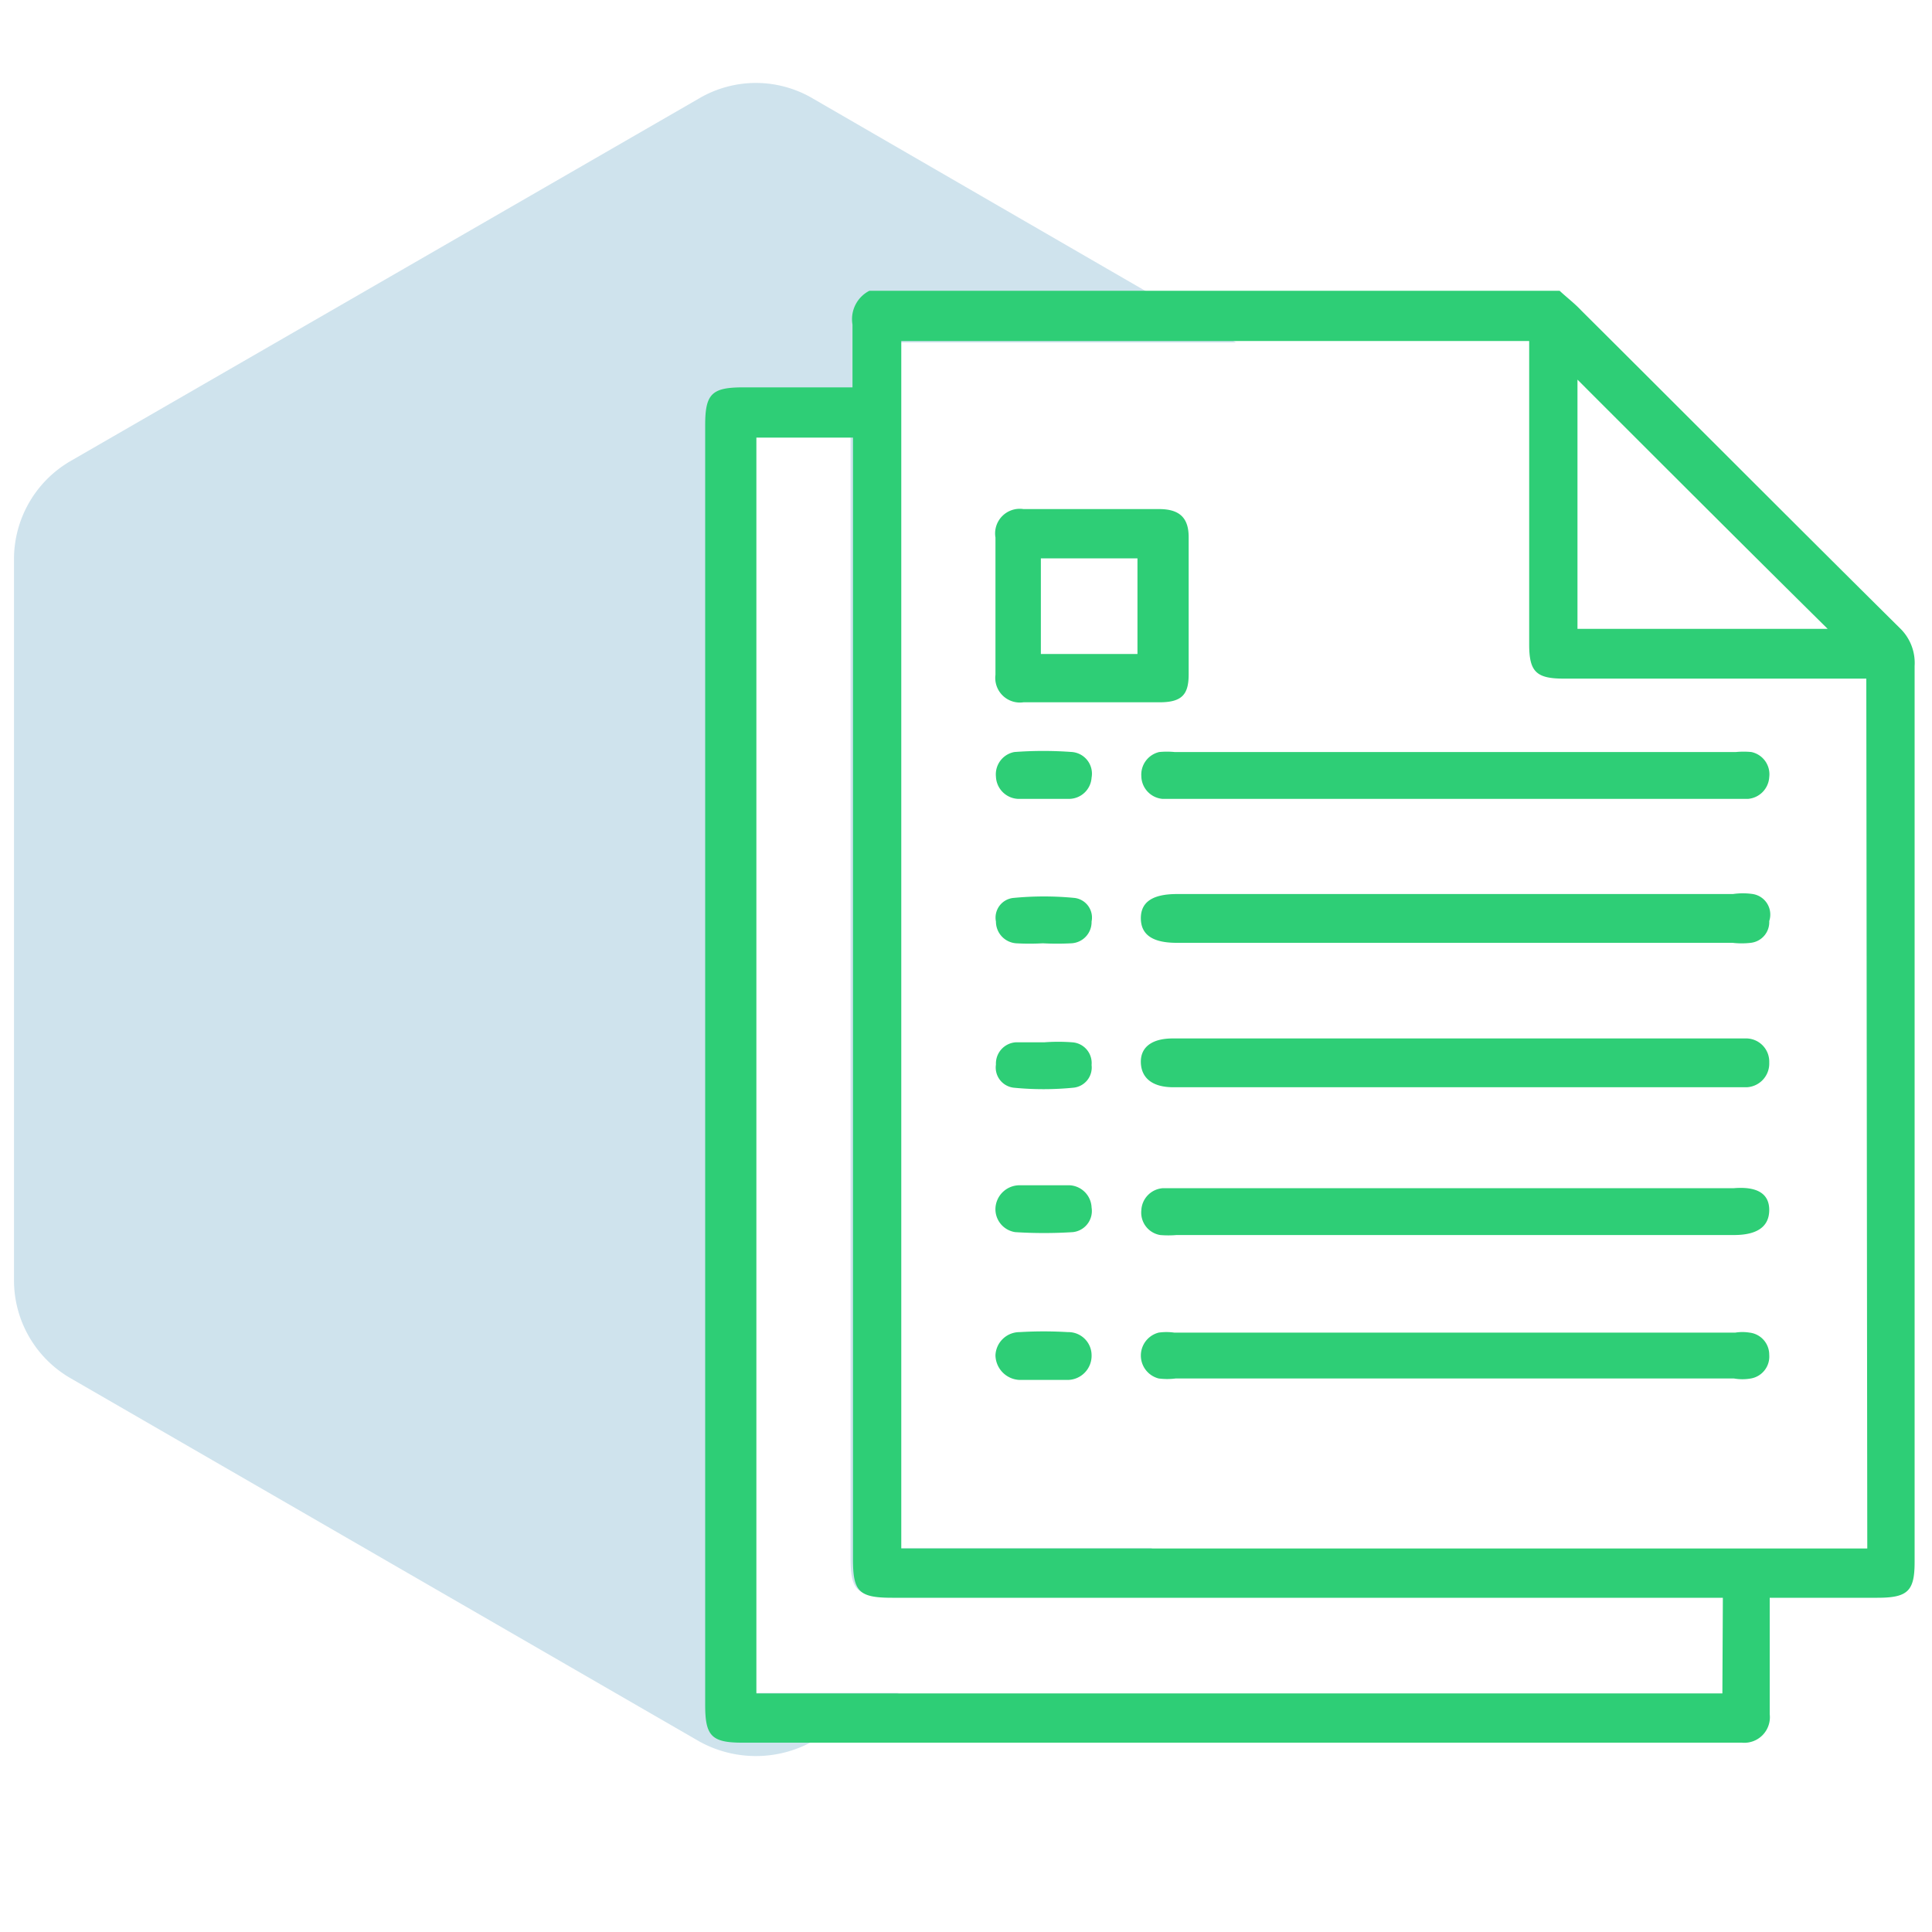
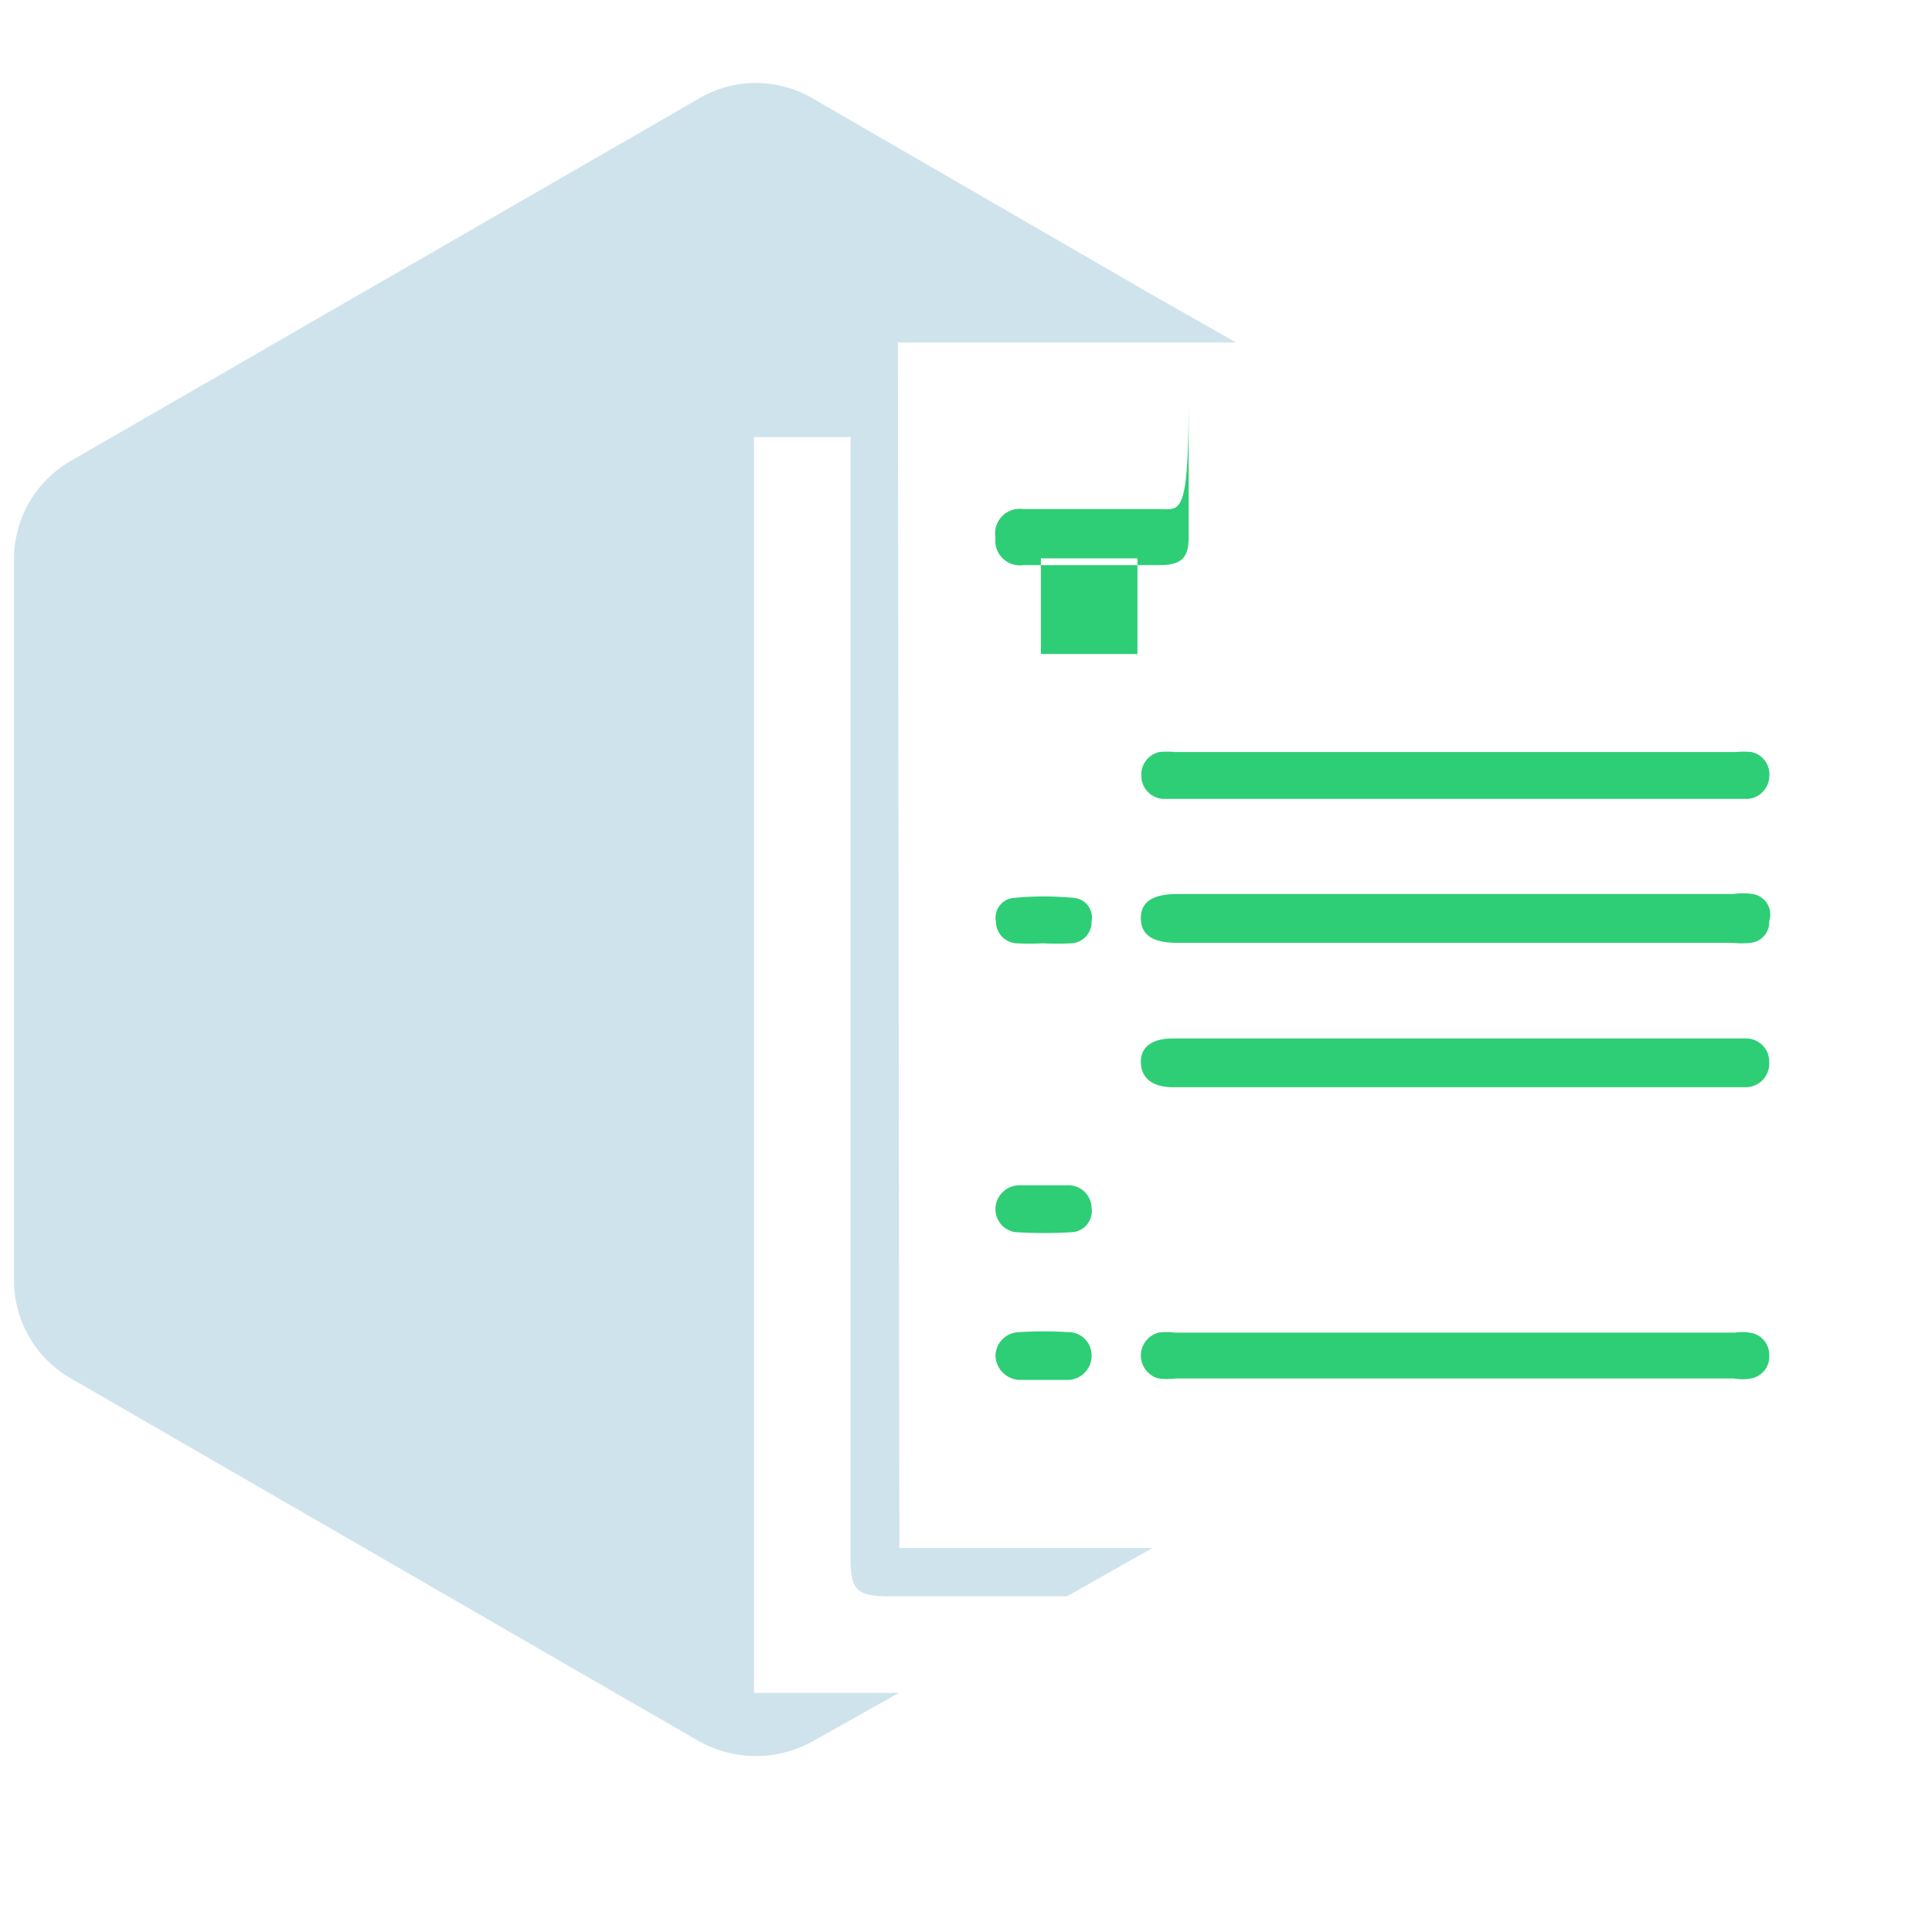
<svg xmlns="http://www.w3.org/2000/svg" id="Layer_1" data-name="Layer 1" viewBox="0 0 40 40">
  <defs>
    <style>.cls-1{fill:#0f75a8;opacity:0.2;}.cls-2{fill:#2ece76;}</style>
  </defs>
  <path class="cls-1" d="M18.62,32.05h5.24l-1.77,1H18.42c-.69,0-.81-.13-.81-.8V9.05h-2v26h3l-1.78,1a2.42,2.42,0,0,1-2.36,0l-13-7.51a2.34,2.34,0,0,1-1.18-2v-15a2.35,2.35,0,0,1,1.18-2l13-7.5a2.32,2.32,0,0,1,2.36,0l7,4.05,1.76,1h-7Z" />
-   <path class="cls-2" d="M39.33,13c-2.2-2.18-4.39-4.38-6.59-6.57-.14-.15-.3-.27-.45-.41H18a.66.66,0,0,0-.35.7c0,.43,0,.85,0,1.3H15.39c-.65,0-.79.13-.79.78v26.5c0,.64.13.78.77.78H36.06a.53.53,0,0,0,.58-.59V33.08h2.23c.63,0,.77-.14.77-.74V13.79A1,1,0,0,0,39.33,13ZM32.66,7.86c1.71,1.71,3.43,3.43,5.18,5.16H32.66Zm3,27.2h-20v-26h2V32.28c0,.67.12.8.81.8h17.2Zm3-3h-20v-25h13v6.28c0,.56.14.71.71.71h6.27Z" />
  <path class="cls-2" d="M36.63,28.05a.46.46,0,0,1-.38.49,1,1,0,0,1-.35,0H24.34a1.38,1.38,0,0,1-.35,0,.49.49,0,0,1,0-.95,1.17,1.17,0,0,1,.32,0H35.93a.93.93,0,0,1,.29,0A.46.46,0,0,1,36.63,28.05Z" />
  <path class="cls-2" d="M36.63,22a.49.49,0,0,1-.46.51H35.9c-1.61,0-3.22,0-4.84,0H24.29c-.43,0-.66-.19-.67-.51s.23-.5.66-.5H36.17A.48.48,0,0,1,36.63,22Z" />
-   <path class="cls-2" d="M36.63,25.05c0,.34-.24.52-.73.52H24.36a2,2,0,0,1-.34,0,.47.47,0,0,1-.39-.51.48.48,0,0,1,.45-.46H35.9C36.39,24.56,36.63,24.72,36.63,25.05Z" />
  <path class="cls-2" d="M36.63,16.09a.48.48,0,0,1-.44.45H24.07a.48.48,0,0,1-.44-.47.48.48,0,0,1,.37-.5,1.67,1.67,0,0,1,.32,0H35.94a1.67,1.67,0,0,1,.32,0A.47.47,0,0,1,36.63,16.09Z" />
  <path class="cls-2" d="M36.63,19.07a.43.43,0,0,1-.38.45,1.63,1.63,0,0,1-.38,0H24.36c-.5,0-.74-.17-.74-.51s.25-.5.75-.5h6.69c1.61,0,3.21,0,4.82,0a1.43,1.43,0,0,1,.41,0A.43.43,0,0,1,36.63,19.07Z" />
-   <path class="cls-2" d="M24,10.54H21.19a.51.51,0,0,0-.58.59c0,.94,0,1.88,0,2.84a.51.51,0,0,0,.58.57c.48,0,.94,0,1.41,0s.94,0,1.41,0,.6-.17.6-.58c0-1,0-1.9,0-2.84C24.61,10.73,24.43,10.54,24,10.54Zm-.45,3h-2V11.56h2Z" />
-   <path class="cls-2" d="M22.6,16.1a.47.47,0,0,1-.47.44c-.17,0-.35,0-.53,0s-.35,0-.52,0a.48.48,0,0,1-.46-.46.47.47,0,0,1,.38-.51,8,8,0,0,1,1.2,0A.45.45,0,0,1,22.6,16.1Z" />
+   <path class="cls-2" d="M24,10.54H21.19a.51.51,0,0,0-.58.59a.51.51,0,0,0,.58.57c.48,0,.94,0,1.41,0s.94,0,1.41,0,.6-.17.6-.58c0-1,0-1.9,0-2.84C24.61,10.73,24.43,10.54,24,10.54Zm-.45,3h-2V11.56h2Z" />
  <path class="cls-2" d="M22.6,25a.44.44,0,0,1-.39.51,9.45,9.45,0,0,1-1.19,0,.48.48,0,0,1-.41-.5.5.5,0,0,1,.48-.47c.18,0,.36,0,.53,0s.35,0,.53,0A.48.48,0,0,1,22.6,25Z" />
  <path class="cls-2" d="M22.6,28.05a.5.5,0,0,1-.49.52h-1a.52.52,0,0,1-.5-.51.5.5,0,0,1,.5-.48,8.34,8.34,0,0,1,1,0A.48.48,0,0,1,22.6,28.05Z" />
  <path class="cls-2" d="M22.6,19.08a.44.44,0,0,1-.42.45,5.8,5.8,0,0,1-.59,0,5,5,0,0,1-.55,0,.45.45,0,0,1-.42-.45.41.41,0,0,1,.37-.49,6.53,6.53,0,0,1,1.25,0A.41.41,0,0,1,22.6,19.08Z" />
-   <path class="cls-2" d="M22.6,22.05a.42.42,0,0,1-.38.47,6.32,6.32,0,0,1-1.23,0,.42.42,0,0,1-.37-.48.44.44,0,0,1,.41-.46c.19,0,.39,0,.59,0a3.77,3.77,0,0,1,.58,0A.43.43,0,0,1,22.6,22.05Z" />
</svg>